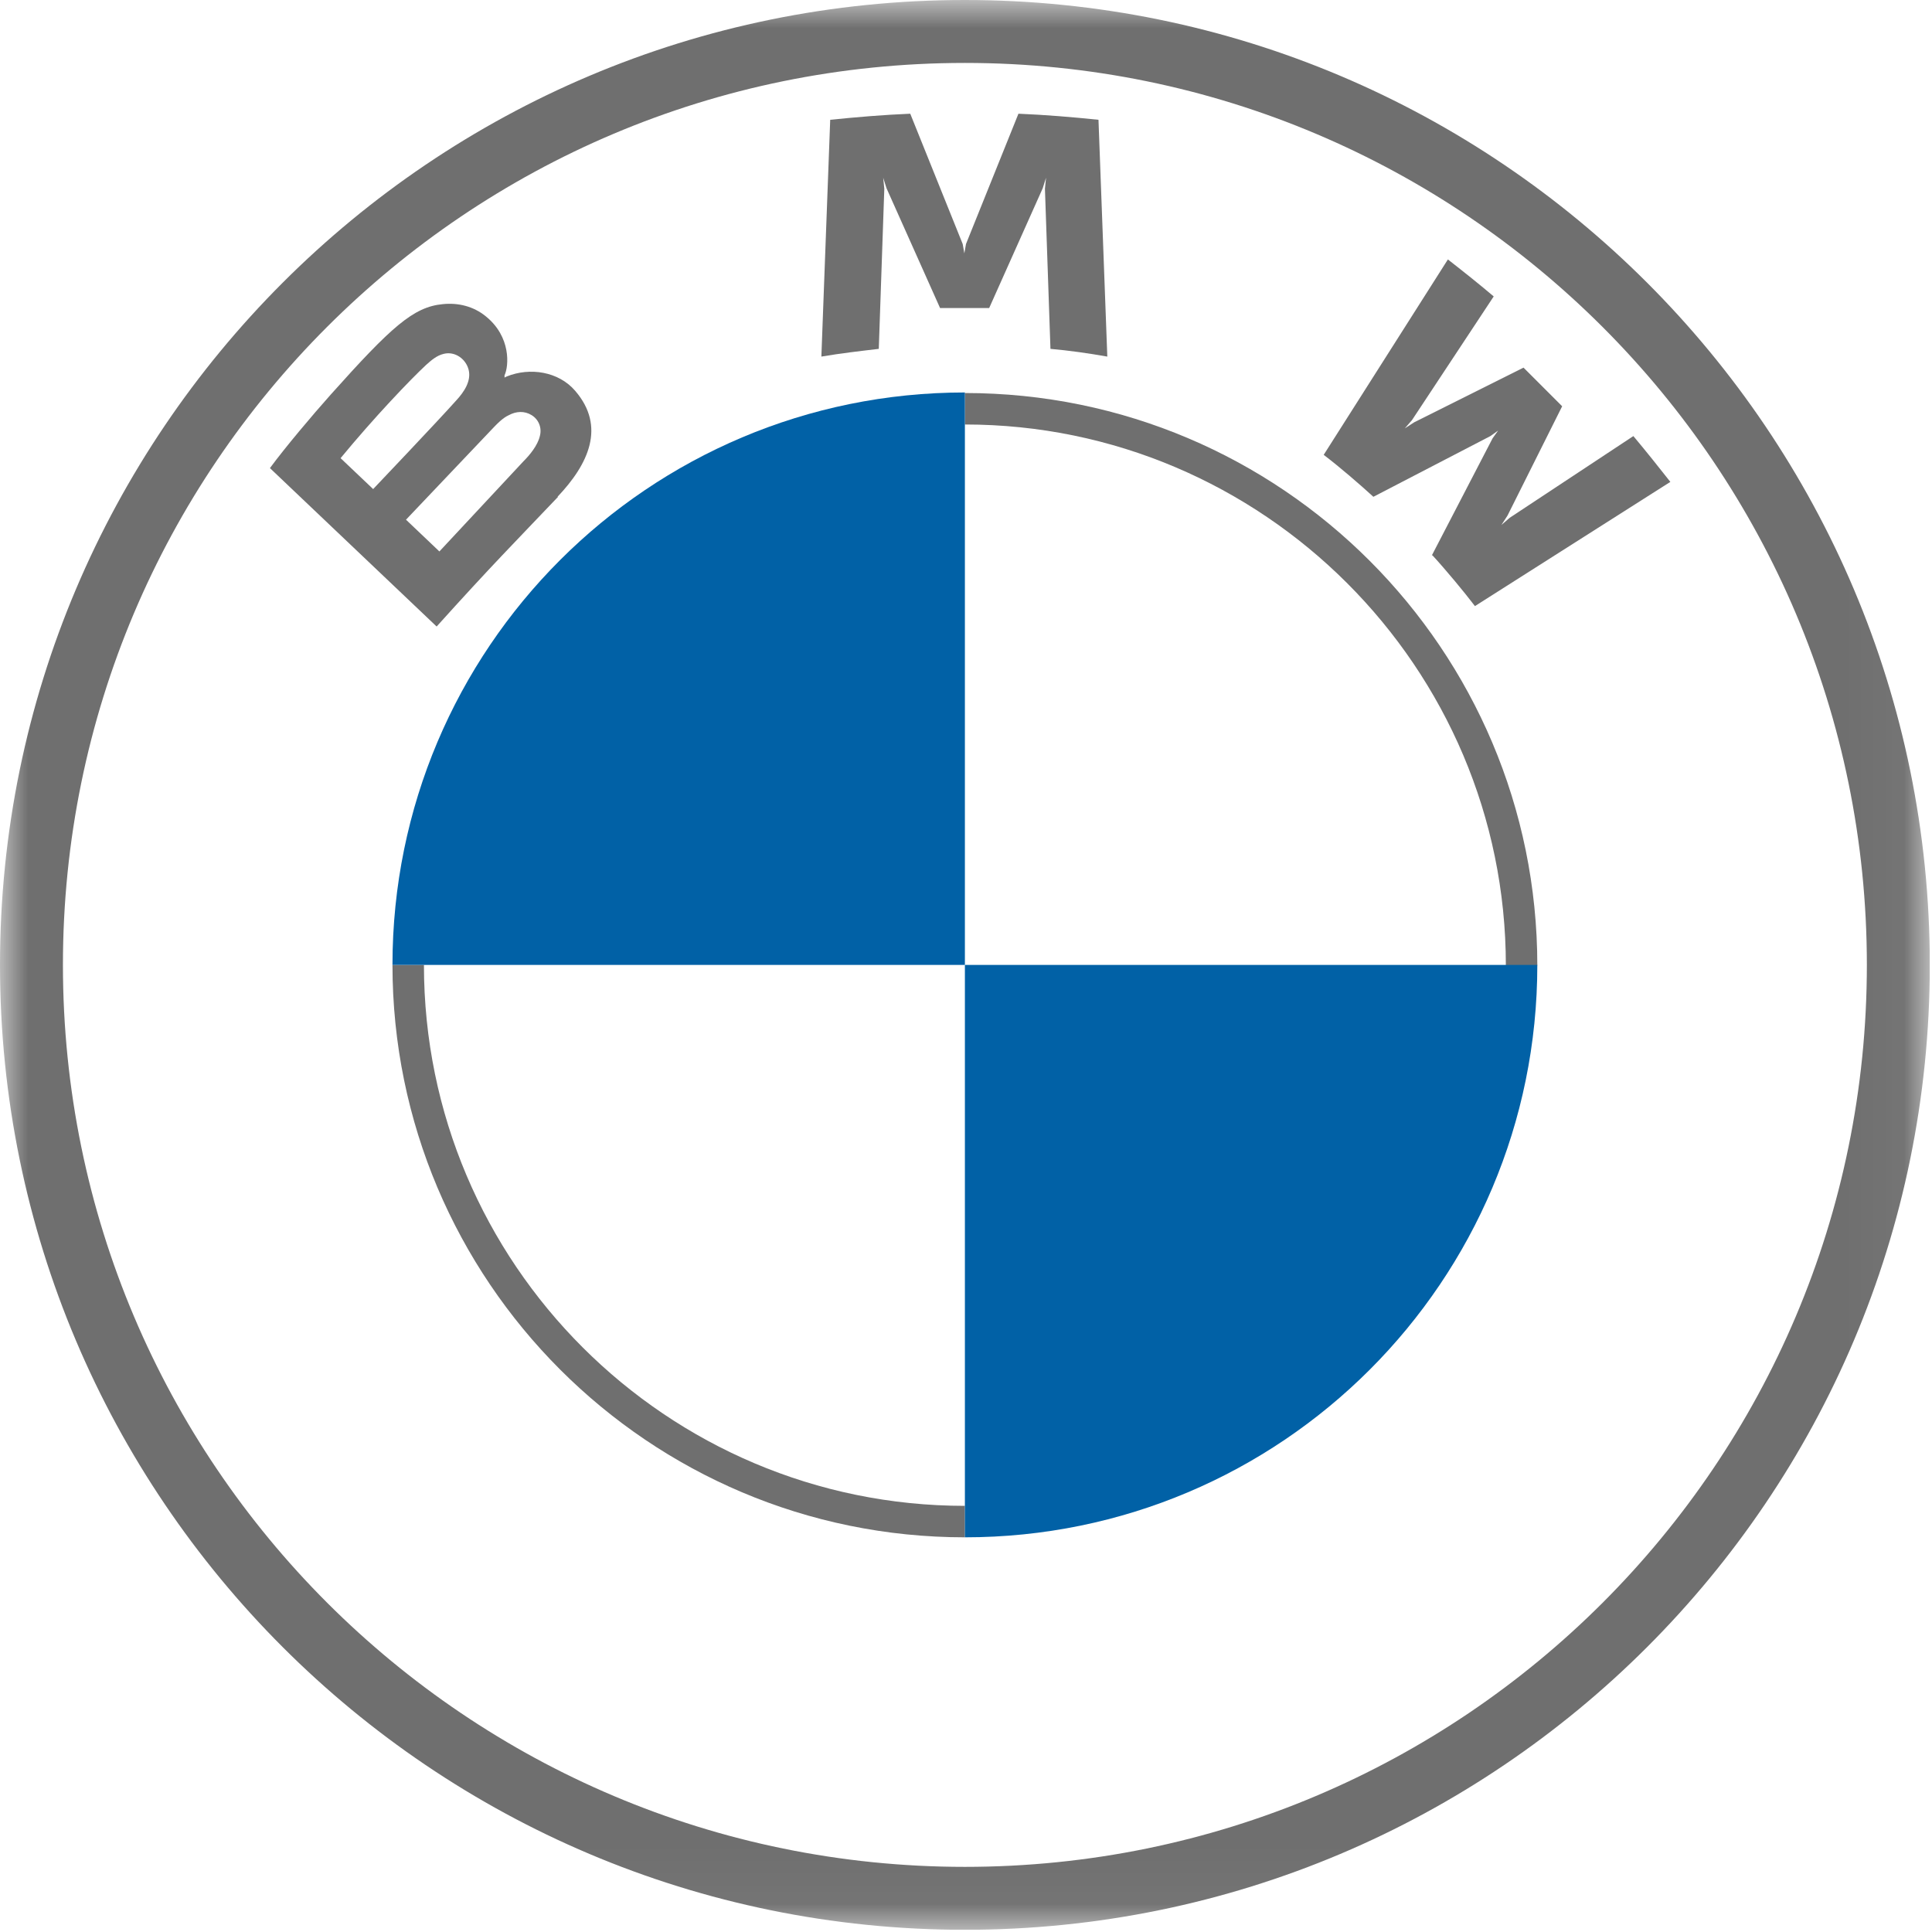
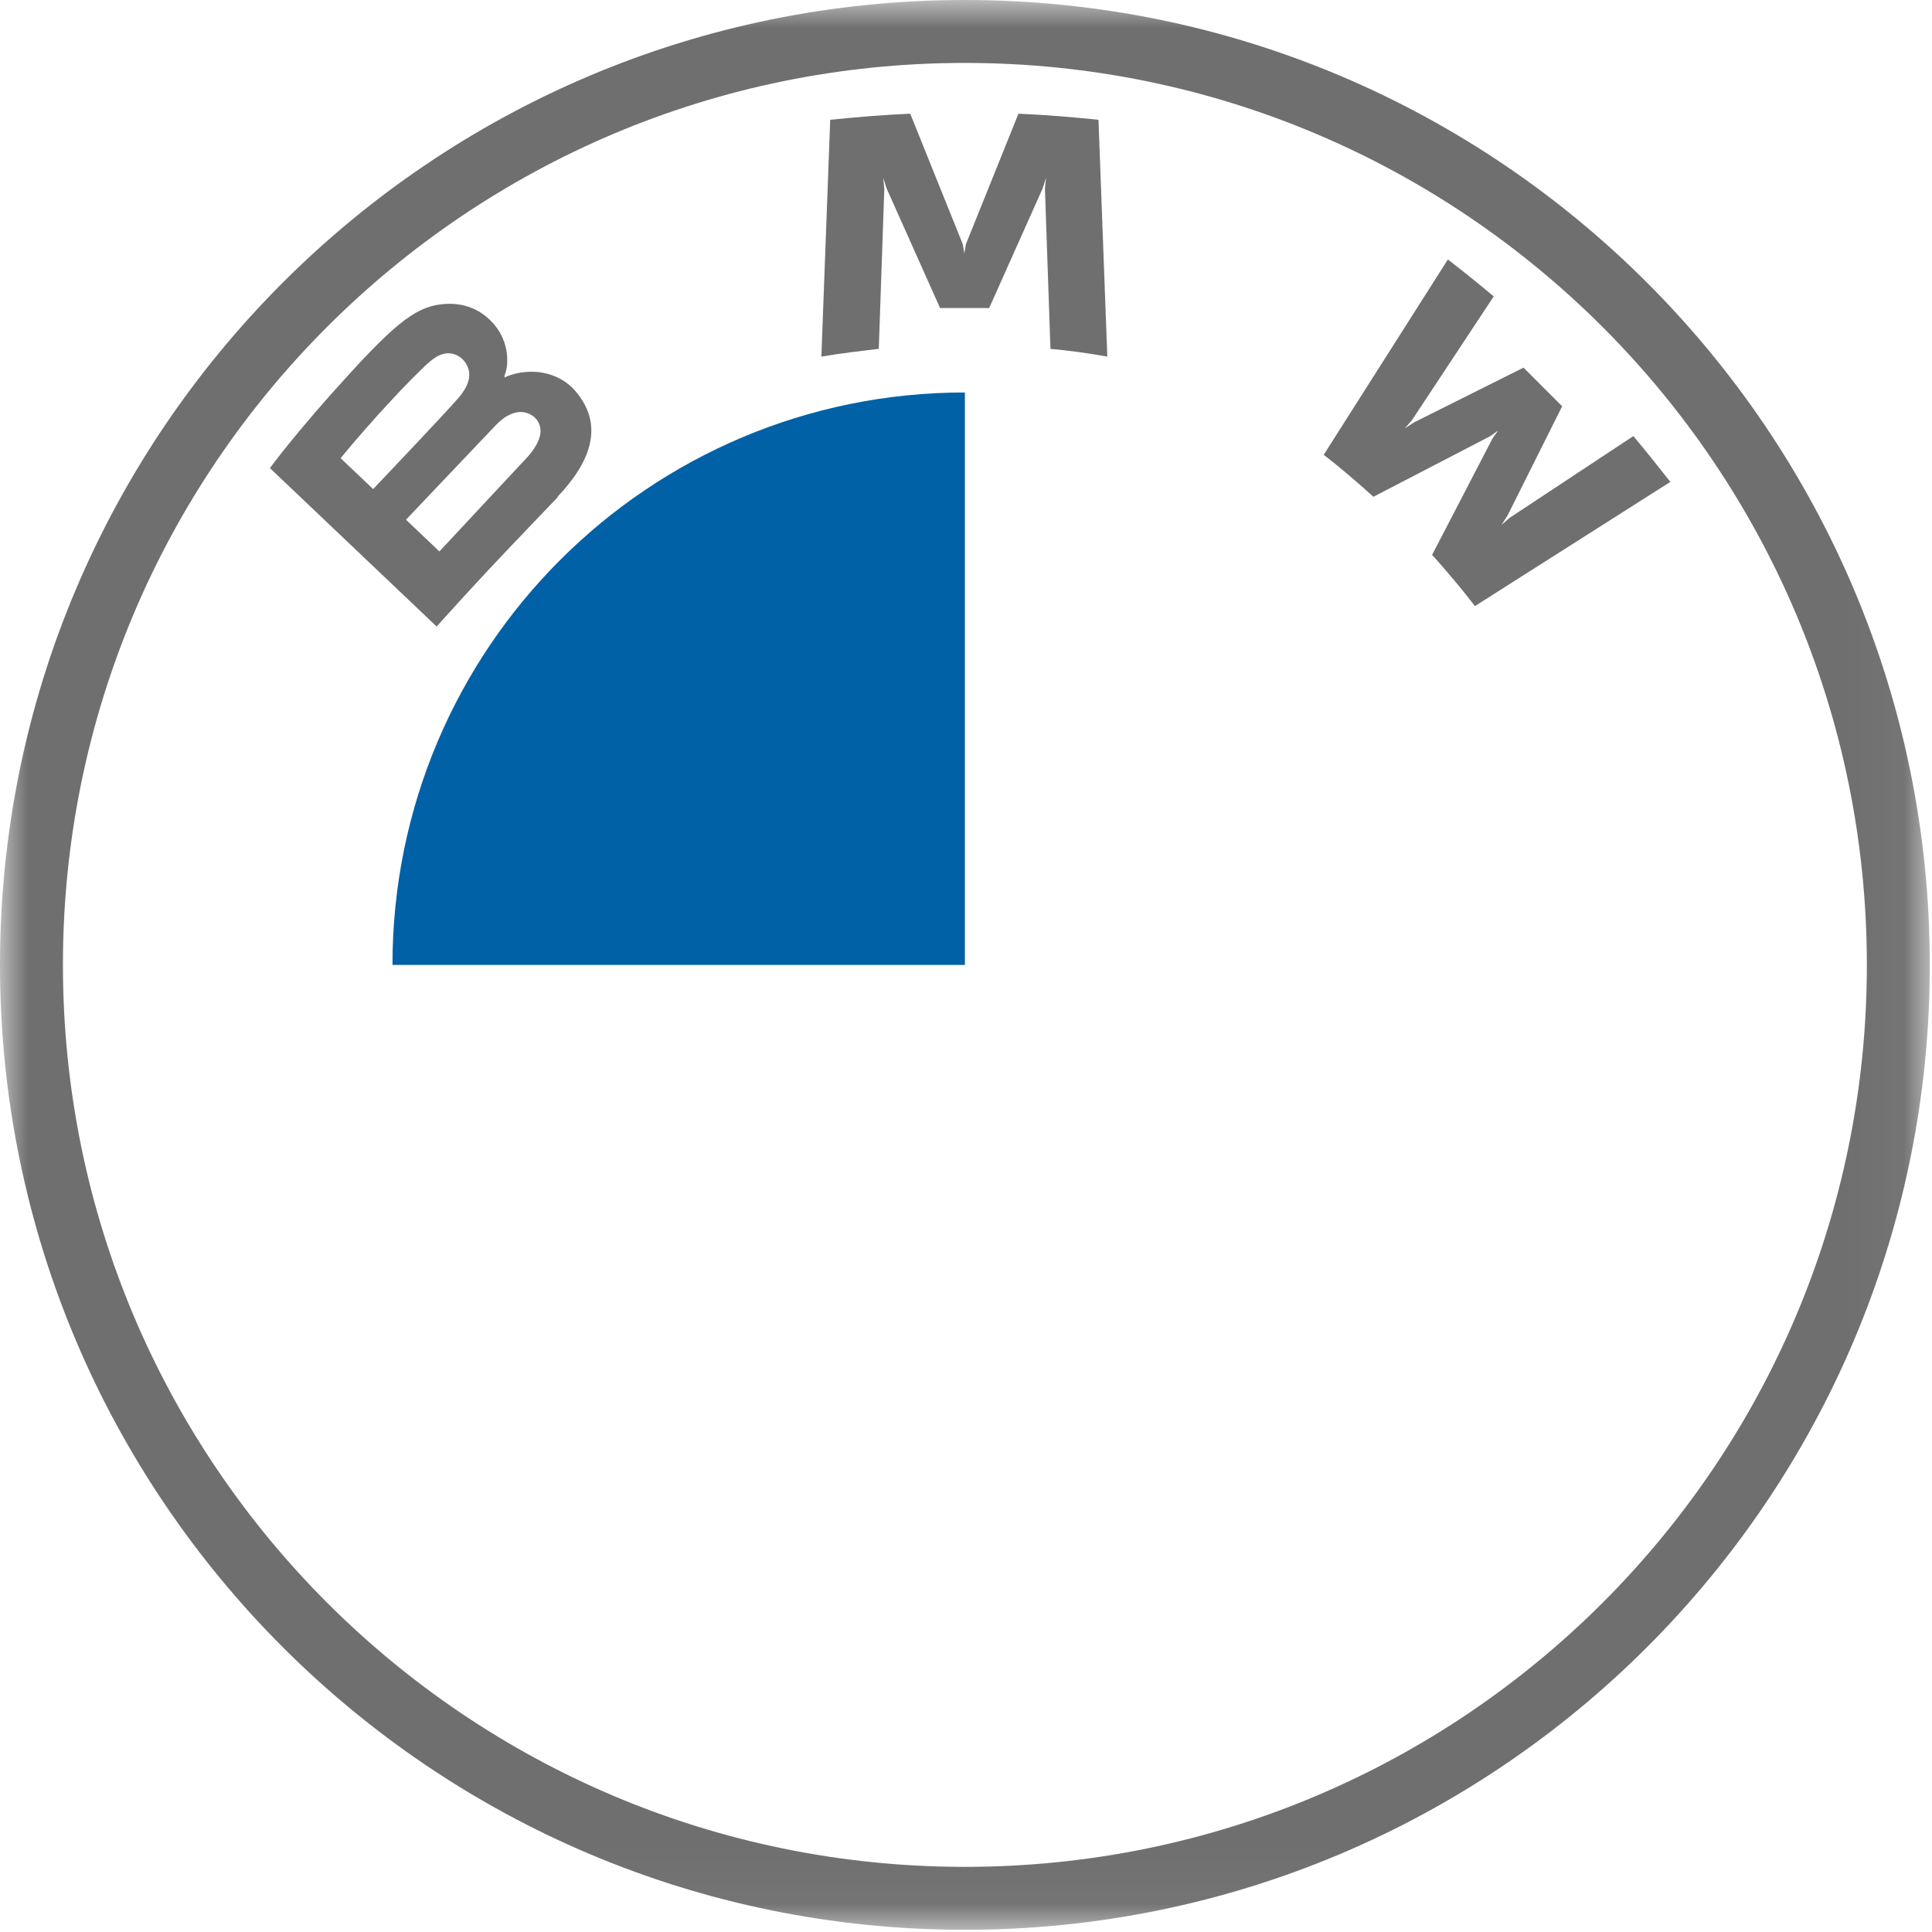
<svg xmlns="http://www.w3.org/2000/svg" viewBox="0 0 35 35" fill="none">
  <g clip-path="url(#clip0_453_14281)">
    <mask id="mask0_453_14281" style="mask-type:luminance" maskUnits="userSpaceOnUse" x="0" y="0" width="35" height="35">
      <path d="M34.96 0H0V34.96H34.96V0Z" fill="white" />
    </mask>
    <g mask="url(#mask0_453_14281)">
      <path d="M17.48 0C7.83 0 0 7.83 0 17.48C0 27.13 7.83 34.96 17.48 34.96C27.13 34.96 34.96 27.13 34.96 17.48C34.96 7.83 27.13 0 17.48 0ZM33.82 17.48C33.82 26.51 26.5 33.82 17.48 33.82C8.46 33.82 1.14 26.51 1.14 17.48C1.14 8.45 8.45 1.14 17.48 1.14C26.51 1.14 33.82 8.46 33.82 17.48Z" fill="#6F6F6F" />
-       <path d="M17.48 7.12V7.69C22.88 7.69 27.28 12.09 27.28 17.49H27.85C27.85 11.77 23.21 7.12 17.48 7.12ZM17.48 27.28C12.08 27.28 7.68 22.89 7.68 17.48H7.11C7.11 23.2 11.75 27.85 17.48 27.85" fill="#6F6F6F" />
      <path d="M25.95 10.06C26.19 10.32 26.53 10.73 26.72 10.98L30.26 8.73C30.08 8.5 29.8 8.15 29.59 7.9L27.35 9.38L27.2 9.51L27.31 9.34L28.3 7.36L27.6 6.66L25.62 7.65L25.45 7.76L25.58 7.61L27.06 5.37C26.8 5.15 26.55 4.95 26.23 4.7L23.98 8.24C24.27 8.46 24.64 8.78 24.88 9L27 7.9L27.14 7.8L27.04 7.94L25.94 10.06H25.95Z" fill="#6F6F6F" />
      <path d="M17.92 5.58L18.89 3.41L18.95 3.22L18.93 3.42L19.03 6.32C19.37 6.35 19.72 6.4 20.06 6.46L19.9 2.17C19.42 2.12 18.93 2.08 18.45 2.06L17.5 4.42L17.47 4.59L17.44 4.42L16.49 2.06C16.01 2.08 15.53 2.12 15.04 2.17L14.88 6.46C15.23 6.4 15.58 6.36 15.92 6.32L16.02 3.42L16 3.22L16.06 3.41L17.03 5.58H17.91H17.92Z" fill="#6F6F6F" />
      <path d="M10.1 9C10.66 8.41 10.98 7.73 10.42 7.08C10.12 6.73 9.6 6.65 9.18 6.82L9.14 6.84V6.8C9.22 6.63 9.26 6.1 8.8 5.73C8.58 5.55 8.3 5.48 8.02 5.51C7.49 5.56 7.09 5.92 5.99 7.15C5.66 7.52 5.17 8.1 4.89 8.48L7.91 11.35C8.91 10.24 9.32 9.83 10.11 9M6.17 8.3C6.78 7.56 7.43 6.88 7.72 6.61C7.81 6.53 7.91 6.44 8.04 6.41C8.24 6.36 8.44 6.5 8.49 6.7C8.54 6.9 8.41 7.1 8.26 7.26C7.94 7.62 6.76 8.86 6.76 8.86L6.17 8.3ZM7.35 9.42C7.35 9.42 8.5 8.21 8.87 7.82C9.02 7.66 9.11 7.57 9.22 7.52C9.35 7.45 9.5 7.44 9.63 7.52C9.76 7.6 9.82 7.75 9.78 7.9C9.74 8.07 9.6 8.24 9.48 8.36C9.32 8.53 7.96 9.99 7.96 9.99L7.35 9.41V9.42Z" fill="#6F6F6F" />
      <path d="M17.48 7.11V17.48H7.11C7.11 11.75 11.75 7.11 17.48 7.11Z" fill="#0161A6" />
-       <path d="M27.85 17.48C27.85 23.21 23.21 27.85 17.48 27.85V17.48H27.85Z" fill="#0161A6" />
    </g>
  </g>
  <defs>
    <clipPath id="clip0_453_14281">
      <rect width="34.96" height="34.96" fill="white" />
    </clipPath>
  </defs>
</svg>